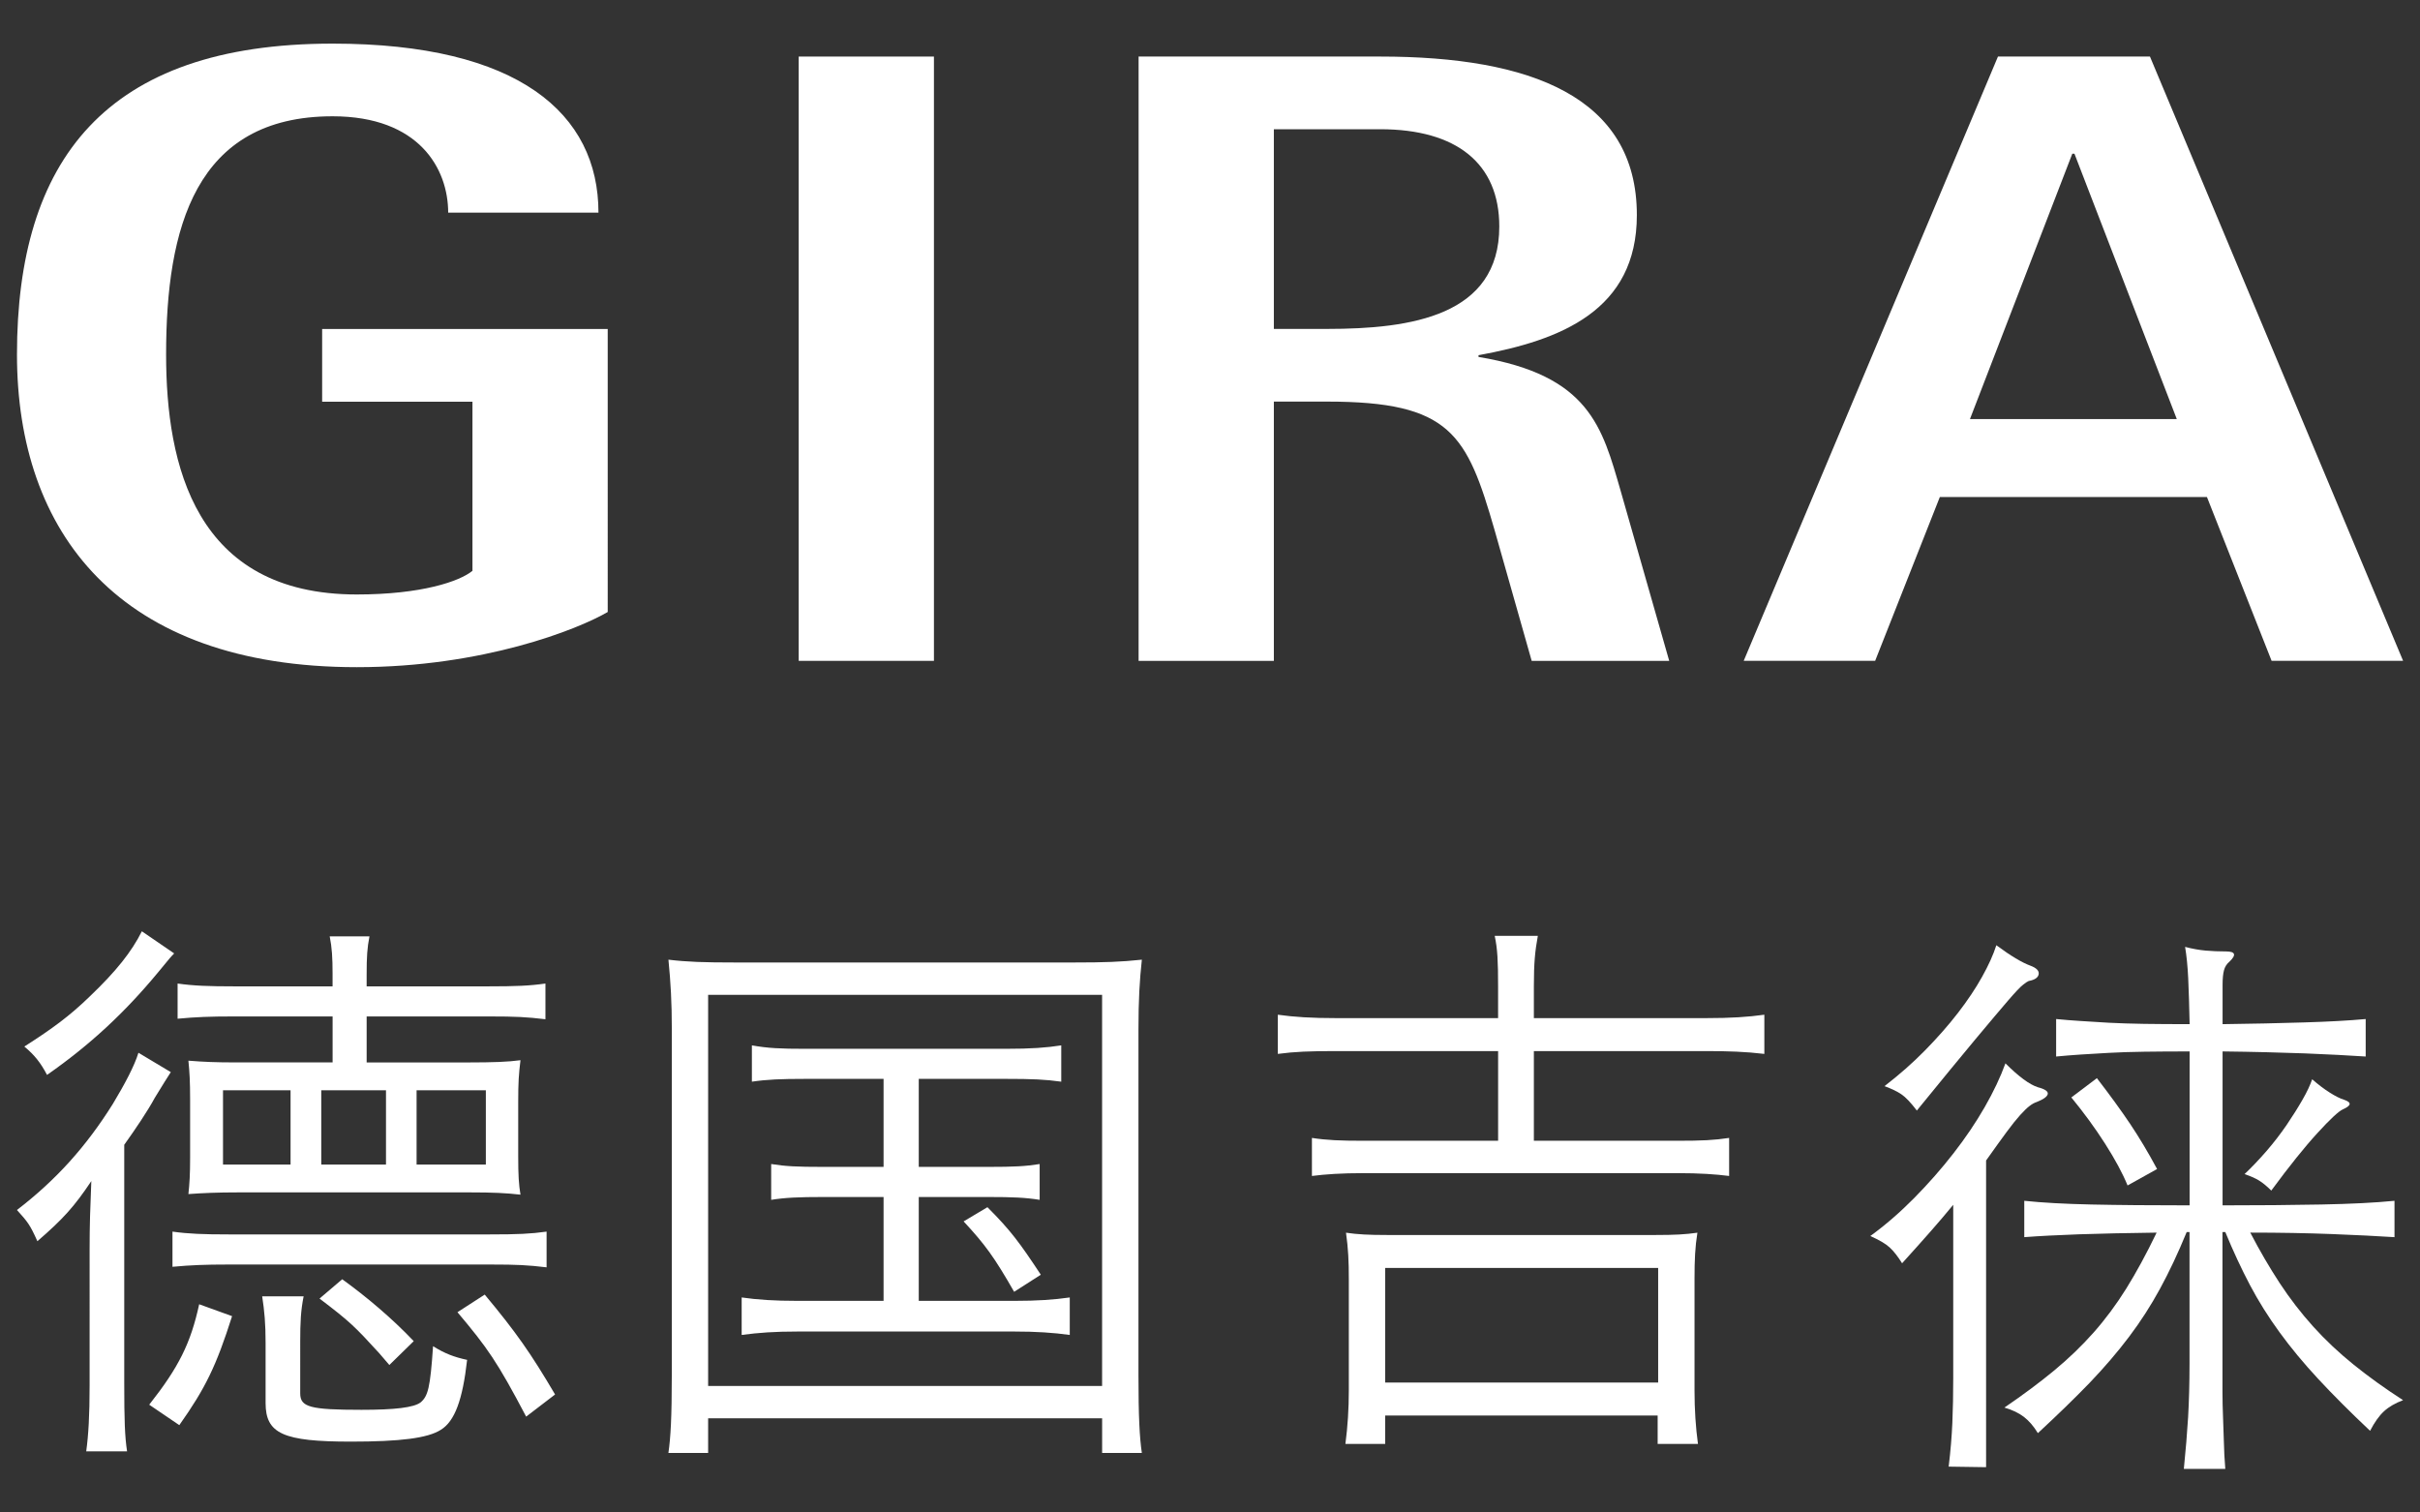
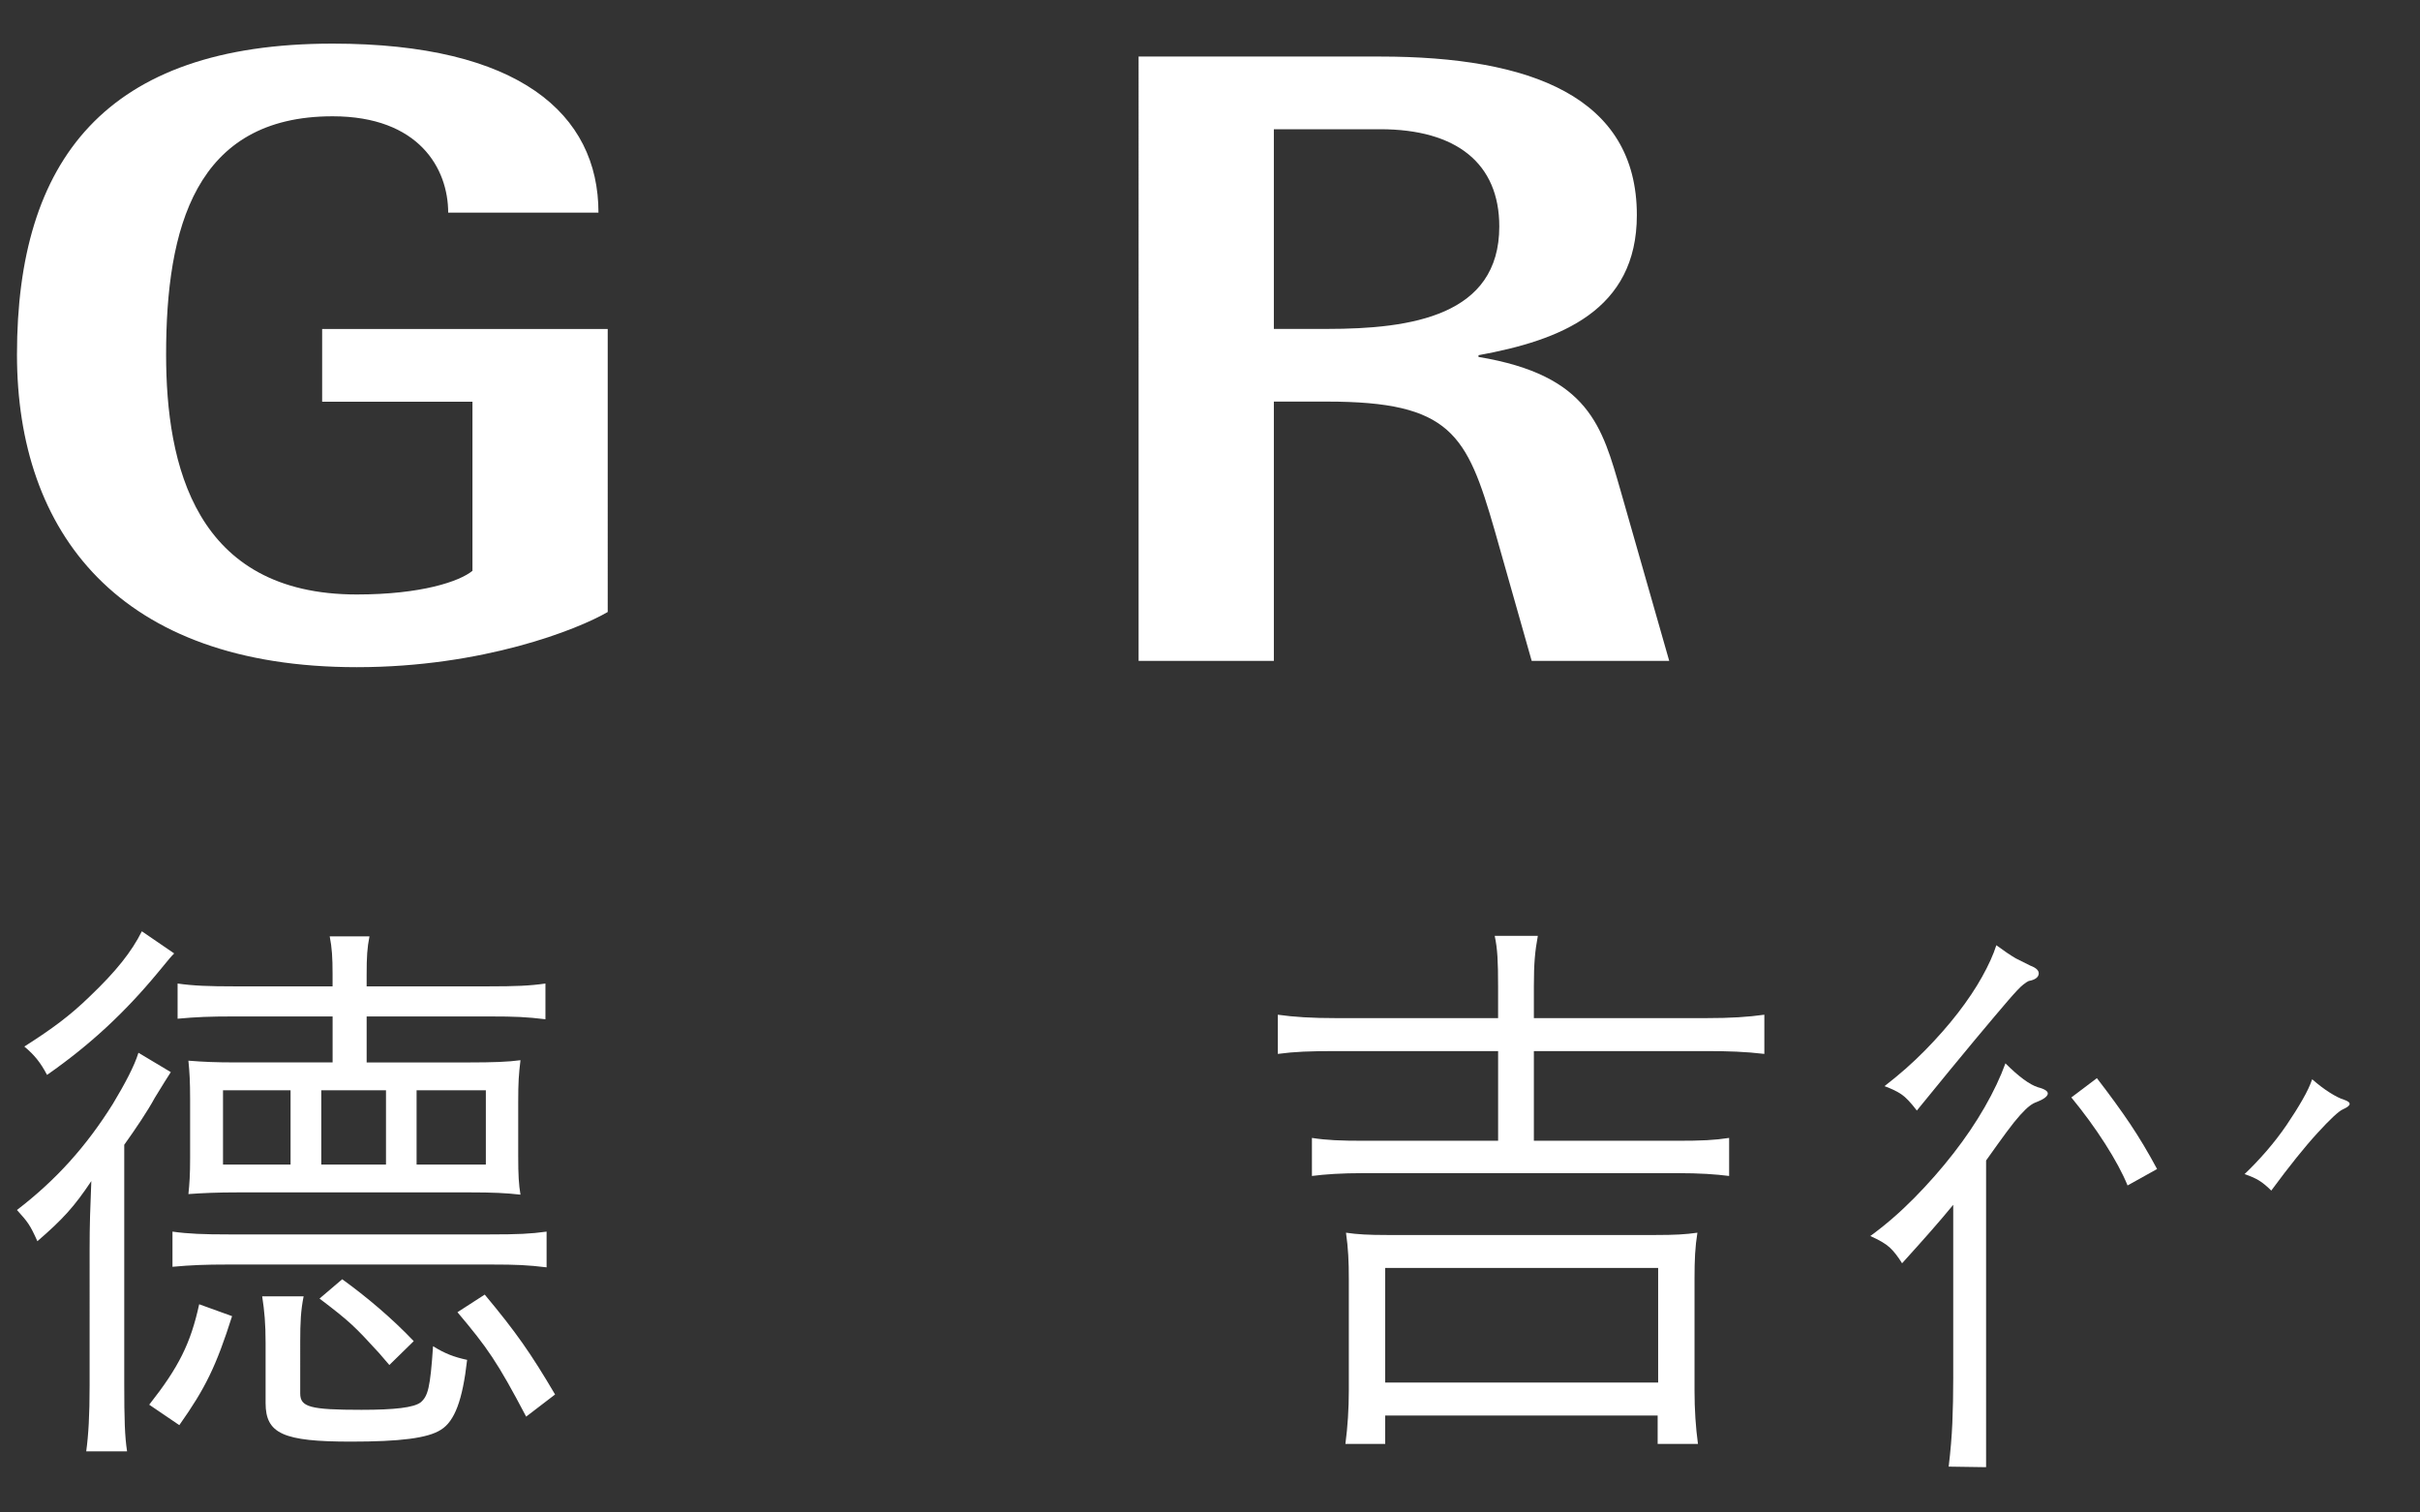
<svg xmlns="http://www.w3.org/2000/svg" version="1.1" id="Ebene_1" x="0px" y="0px" width="90.709px" height="56.693px" viewBox="0 0 90.709 56.693" enable-background="new 0 0 90.709 56.693" xml:space="preserve">
  <rect x="0" y="0" width="90.709" height="56.693" fill="#333333" stroke="none" />
-   <rect x="29.938" y="2.12" fill="#FFFFFF" width="5.069" height="22.651" />
  <g>
    <path fill="#FFFFFF" d="M22.779,12.331H12.075v2.726h5.634v6.339c-0.477,0.394-1.907,0.887-4.334,0.887   c-6.066,0-7.149-4.857-7.149-8.995c0-4.727,1.083-8.929,6.24-8.929c3.249,0,4.333,1.969,4.333,3.612h5.633   c0-3.71-2.99-6.336-9.966-6.336c-8.537,0-11.83,4.398-11.83,11.653c0,6.664,3.813,11.72,12.739,11.72   c4.724,0,8.277-1.411,9.404-2.068V12.331z" />
    <path fill="#FFFFFF" d="M47.748,4.844h3.987c2.859,0,4.463,1.281,4.463,3.645c0,3.347-3.293,3.84-6.456,3.84h-1.994V4.844z    M42.678,24.771h5.07v-9.718h1.994c4.637,0,5.241,1.216,6.282,4.826l1.388,4.892h5.155l-1.819-6.368   c-0.694-2.398-1.17-4.334-5.329-5.024v-0.065c3.077-0.559,5.935-1.674,5.935-5.252c0-4.433-3.984-5.942-9.618-5.942h-9.058V24.771z   " />
-     <path fill="#FFFFFF" d="M77.676,5.762h0.081l3.836,9.947H73.84L77.676,5.762z M65.36,24.769h4.927l2.424-6.139h10.012l2.423,6.139   h4.929l-9.489-22.65H74.89L65.36,24.769z" />
    <path fill="#FFFFFF" d="M19.722,53.1c-1.086-2.063-1.448-2.575-2.575-3.914l1.022-0.66c1.17,1.403,1.723,2.192,2.637,3.744   L19.722,53.1z M15.615,43.652h2.596v-2.785h-2.596V43.652z M12.042,43.652h2.426v-2.785h-2.426V43.652z M14.594,51.165   l-0.383-0.446c-0.915-1-1.086-1.173-2.234-2.044l0.85-0.724c0.916,0.66,1.873,1.469,2.681,2.32L14.594,51.165z M11.253,52.228   c0,0.513,0.361,0.617,2.298,0.617c1.256,0,1.957-0.085,2.213-0.277c0.276-0.234,0.362-0.532,0.468-2.107   c0.447,0.277,0.787,0.406,1.277,0.512c-0.17,1.511-0.468,2.299-0.979,2.617c-0.49,0.319-1.532,0.447-3.383,0.447   c-2.532,0-3.192-0.297-3.192-1.447v-2.255c0-0.724-0.043-1.191-0.128-1.745h1.554c-0.107,0.532-0.128,0.979-0.128,1.701V52.228z    M8.359,43.652h2.532v-2.785H8.359V43.652z M8.721,38.1c-0.83,0-1.383,0.02-2.064,0.085v-1.319c0.596,0.085,1.17,0.106,2.128,0.106   h3.681v-0.469c0-0.596-0.022-0.979-0.107-1.404h1.49c-0.085,0.426-0.106,0.767-0.106,1.426v0.447h4.553   c1.043,0,1.553-0.021,2.149-0.106v1.339C19.743,38.12,19.317,38.1,18.36,38.1h-4.617v1.724h3.83c0.893,0,1.489-0.021,1.936-0.084   c-0.064,0.531-0.085,0.806-0.085,1.573v2.021c0,0.725,0.021,1.063,0.085,1.446c-0.532-0.062-1.043-0.085-1.894-0.085H8.913   c-0.765,0-1.297,0.023-1.851,0.063c0.043-0.402,0.064-0.743,0.064-1.34v-2.213c0-0.66-0.021-1.02-0.064-1.447   c0.554,0.045,1.043,0.065,1.745,0.065h3.66V38.1H8.721z M6.465,46.165c0.596,0.084,1.171,0.105,2.107,0.105h9.788   c1.042,0,1.532-0.021,2.128-0.105v1.339c-0.703-0.085-1.128-0.105-2.065-0.105H8.53c-0.83,0-1.384,0.021-2.065,0.085V46.165z    M5.593,52.653c1.106-1.403,1.553-2.297,1.873-3.765l1.233,0.446c-0.595,1.871-0.999,2.701-1.978,4.085L5.593,52.653z    M6.529,35.738c-0.127,0.128-0.127,0.128-0.616,0.723c-1.235,1.49-2.532,2.702-4.15,3.83c-0.234-0.446-0.467-0.745-0.851-1.063   c1.064-0.681,1.702-1.148,2.469-1.894c0.978-0.936,1.553-1.66,1.936-2.426L6.529,35.738z M3.359,46.802   c0-0.871,0.022-1.512,0.064-2.531c-0.638,0.956-1.064,1.427-2.022,2.254c-0.276-0.617-0.361-0.723-0.766-1.17   c1.469-1.127,2.597-2.382,3.596-3.979c0.447-0.743,0.809-1.424,0.958-1.915l1.213,0.726c-0.149,0.232-0.298,0.467-0.596,0.956   c-0.277,0.511-0.723,1.171-1.149,1.767v8.938c0,1.382,0.021,1.999,0.106,2.553H3.232c0.084-0.617,0.127-1.341,0.127-2.469V46.802z" />
-     <path fill="#FFFFFF" d="M37.012,45.25c0.873,0.871,1.213,1.339,2.001,2.531l-1,0.64c-0.745-1.3-1.085-1.768-1.894-2.639   L37.012,45.25z M30.183,40.44c-0.916,0-1.426,0.021-2,0.105v-1.361c0.596,0.107,1.063,0.129,2,0.129h7.51   c0.959,0,1.533-0.042,2.086-0.129v1.361c-0.596-0.085-1.107-0.105-2.064-0.105h-3.277v3.299h2.617c0.958,0,1.383-0.022,1.915-0.107   v1.342c-0.532-0.086-1.021-0.106-1.915-0.106h-2.617v3.893h3.575c0.872,0,1.489-0.043,2.085-0.128v1.405   c-0.618-0.085-1.255-0.128-2.085-0.128h-8.107c-0.873,0-1.468,0.043-2.106,0.128v-1.405c0.595,0.085,1.212,0.128,2.106,0.128h3.213   v-3.893h-2.277c-0.894,0-1.404,0.021-1.936,0.106v-1.342c0.532,0.085,0.957,0.107,1.936,0.107h2.277V40.44H30.183z M26.543,51.951   h14.767V37.29H26.543V51.951z M25.182,38.589c0-1.021-0.043-1.767-0.127-2.617c0.702,0.085,1.34,0.105,2.489,0.105h12.724   c1.128,0,1.745-0.021,2.532-0.105c-0.085,0.786-0.127,1.511-0.127,2.617v12.958c0,1.553,0.042,2.34,0.127,2.914h-1.489v-1.298   H26.543v1.298h-1.489c0.084-0.574,0.127-1.34,0.127-2.914V38.589z" />
    <path fill="#FFFFFF" d="M51.921,51.823h10.232v-4.297H51.921V51.823z M50.43,54.122c0.085-0.639,0.128-1.32,0.128-2.001v-4.191   c0-0.637-0.021-1.128-0.106-1.724c0.427,0.064,0.852,0.086,1.532,0.086h10.086c0.701,0,1.105-0.021,1.554-0.086   c-0.086,0.532-0.108,1.022-0.108,1.724v4.191c0,0.725,0.045,1.385,0.129,2.001h-1.511v-1.063H51.921v1.063H50.43z M56.153,36.971   c0-0.935-0.021-1.402-0.127-1.893h1.617c-0.106,0.575-0.149,1.021-0.149,1.893v1.192h6.427c0.979,0,1.595-0.043,2.212-0.128v1.469   c-0.723-0.085-1.34-0.106-2.212-0.106h-6.427v3.362h5.362c0.938,0,1.403-0.022,1.957-0.107v1.426   c-0.511-0.064-1.084-0.106-1.957-0.106H51.133c-0.873,0-1.446,0.042-1.958,0.106v-1.426c0.553,0.085,1.042,0.107,1.958,0.107h5.021   v-3.362H50.11c-1.043,0-1.573,0.021-2.213,0.106v-1.469c0.597,0.085,1.256,0.128,2.213,0.128h6.043V36.971z" />
    <path fill="#FFFFFF" d="M74.447,54.995l-1.405-0.021c0.071-0.582,0.116-1.128,0.138-1.64s0.033-1.071,0.033-1.682V45.16   c-0.256,0.313-0.537,0.643-0.842,0.99c-0.306,0.348-0.663,0.748-1.075,1.202c-0.157-0.254-0.313-0.454-0.468-0.596   c-0.156-0.142-0.399-0.282-0.724-0.425c0.567-0.412,1.116-0.888,1.649-1.428c0.531-0.539,1.021-1.096,1.468-1.671   c0.448-0.575,0.838-1.152,1.172-1.734s0.592-1.13,0.777-1.64c0.497,0.496,0.901,0.794,1.214,0.895   c0.269,0.07,0.392,0.155,0.372,0.255c-0.021,0.099-0.161,0.199-0.415,0.299c-0.085,0.028-0.174,0.077-0.266,0.148   c-0.095,0.07-0.211,0.186-0.353,0.341c-0.141,0.156-0.312,0.369-0.51,0.638c-0.201,0.27-0.455,0.626-0.767,1.065V54.995z" />
-     <path fill="#FFFFFF" d="M76.106,36.197c0.228,0.085,0.33,0.191,0.31,0.319c-0.021,0.128-0.146,0.213-0.373,0.255   c-0.043,0.016-0.114,0.062-0.211,0.14c-0.102,0.077-0.289,0.275-0.566,0.596c-0.275,0.32-0.68,0.799-1.213,1.437   c-0.533,0.639-1.266,1.532-2.204,2.683c-0.226-0.298-0.419-0.5-0.575-0.606c-0.154-0.106-0.368-0.21-0.638-0.309   c0.553-0.426,1.062-0.873,1.522-1.342s0.873-0.937,1.234-1.405c0.36-0.468,0.663-0.918,0.903-1.352   c0.243-0.433,0.42-0.826,0.534-1.182c0.269,0.199,0.509,0.362,0.723,0.49S75.951,36.14,76.106,36.197" />
-     <path fill="#FFFFFF" d="M83.303,45.181c1.362,0,2.598-0.011,3.704-0.032c1.108-0.021,2.023-0.067,2.746-0.139v1.363   c-0.651-0.042-1.439-0.081-2.362-0.117c-0.925-0.035-1.938-0.054-3.044-0.054c0.354,0.682,0.724,1.313,1.105,1.896   c0.383,0.582,0.801,1.124,1.256,1.628s0.959,0.979,1.514,1.426c0.553,0.447,1.171,0.892,1.853,1.331   c-0.299,0.114-0.538,0.252-0.714,0.416c-0.178,0.162-0.354,0.407-0.523,0.733c-0.752-0.709-1.4-1.358-1.946-1.947   c-0.547-0.589-1.029-1.171-1.447-1.746c-0.42-0.575-0.789-1.164-1.108-1.767c-0.318-0.604-0.629-1.268-0.926-1.991h-0.106v4.918   v1.065c0,0.326,0.008,0.645,0.021,0.958c0.013,0.312,0.025,0.624,0.032,0.937c0.007,0.312,0.023,0.646,0.053,1h-1.554   c0.07-0.696,0.124-1.341,0.16-1.937c0.034-0.598,0.053-1.271,0.053-2.023v-4.918h-0.106c-0.327,0.796-0.66,1.504-1.002,2.129   c-0.34,0.625-0.726,1.226-1.159,1.799c-0.435,0.575-0.927,1.15-1.479,1.726c-0.553,0.573-1.201,1.202-1.938,1.884   c-0.156-0.256-0.329-0.458-0.521-0.607c-0.193-0.148-0.437-0.266-0.734-0.351c0.709-0.483,1.332-0.948,1.873-1.396   c0.539-0.446,1.029-0.919,1.469-1.415s0.849-1.047,1.225-1.649c0.376-0.604,0.756-1.302,1.139-2.098   c-1.121,0.015-2.09,0.035-2.906,0.063c-0.815,0.029-1.5,0.065-2.055,0.107V45.01c0.668,0.071,1.504,0.117,2.513,0.139   s2.235,0.032,3.684,0.032v-5.77c-0.653,0-1.225,0.004-1.714,0.011s-0.93,0.021-1.32,0.043c-0.391,0.02-0.742,0.042-1.053,0.063   c-0.314,0.021-0.618,0.046-0.916,0.074v-1.405c0.298,0.029,0.605,0.054,0.926,0.074c0.32,0.021,0.67,0.043,1.053,0.065   c0.384,0.02,0.821,0.034,1.311,0.042c0.489,0.007,1.061,0.011,1.714,0.011c-0.014-0.682-0.032-1.253-0.053-1.715   c-0.022-0.461-0.062-0.854-0.117-1.181c0.269,0.071,0.524,0.116,0.765,0.138c0.242,0.021,0.498,0.032,0.768,0.032   c0.355,0,0.396,0.128,0.129,0.384c-0.102,0.085-0.168,0.19-0.203,0.318c-0.036,0.129-0.054,0.313-0.054,0.554v1.47   c1.106-0.014,2.12-0.036,3.045-0.065c0.923-0.027,1.694-0.07,2.319-0.127v1.405c-0.625-0.042-1.387-0.081-2.289-0.118   c-0.9-0.032-1.926-0.06-3.075-0.073V45.181z" />
+     <path fill="#FFFFFF" d="M76.106,36.197c0.228,0.085,0.33,0.191,0.31,0.319c-0.021,0.128-0.146,0.213-0.373,0.255   c-0.043,0.016-0.114,0.062-0.211,0.14c-0.102,0.077-0.289,0.275-0.566,0.596c-0.275,0.32-0.68,0.799-1.213,1.437   c-0.533,0.639-1.266,1.532-2.204,2.683c-0.226-0.298-0.419-0.5-0.575-0.606c-0.154-0.106-0.368-0.21-0.638-0.309   c0.553-0.426,1.062-0.873,1.522-1.342s0.873-0.937,1.234-1.405c0.36-0.468,0.663-0.918,0.903-1.352   c0.243-0.433,0.42-0.826,0.534-1.182c0.269,0.199,0.509,0.362,0.723,0.49" />
    <path fill="#FFFFFF" d="M79.748,44.435c-0.186-0.454-0.466-0.975-0.842-1.564c-0.376-0.589-0.799-1.166-1.266-1.735l0.958-0.723   c0.481,0.624,0.896,1.194,1.245,1.713c0.347,0.518,0.684,1.083,1.011,1.693L79.748,44.435z" />
    <path fill="#FFFFFF" d="M87.859,41.221c0.298,0.1,0.282,0.22-0.043,0.361c-0.156,0.072-0.474,0.366-0.947,0.884   c-0.478,0.52-1.055,1.239-1.735,2.161c-0.17-0.17-0.328-0.298-0.468-0.383c-0.143-0.086-0.321-0.163-0.534-0.234   c0.271-0.256,0.543-0.543,0.821-0.862c0.276-0.319,0.528-0.646,0.756-0.979c0.226-0.334,0.425-0.649,0.595-0.947   c0.172-0.298,0.291-0.554,0.363-0.767c0.227,0.199,0.447,0.366,0.66,0.5C87.539,41.089,87.716,41.178,87.859,41.221" />
  </g>
</svg>